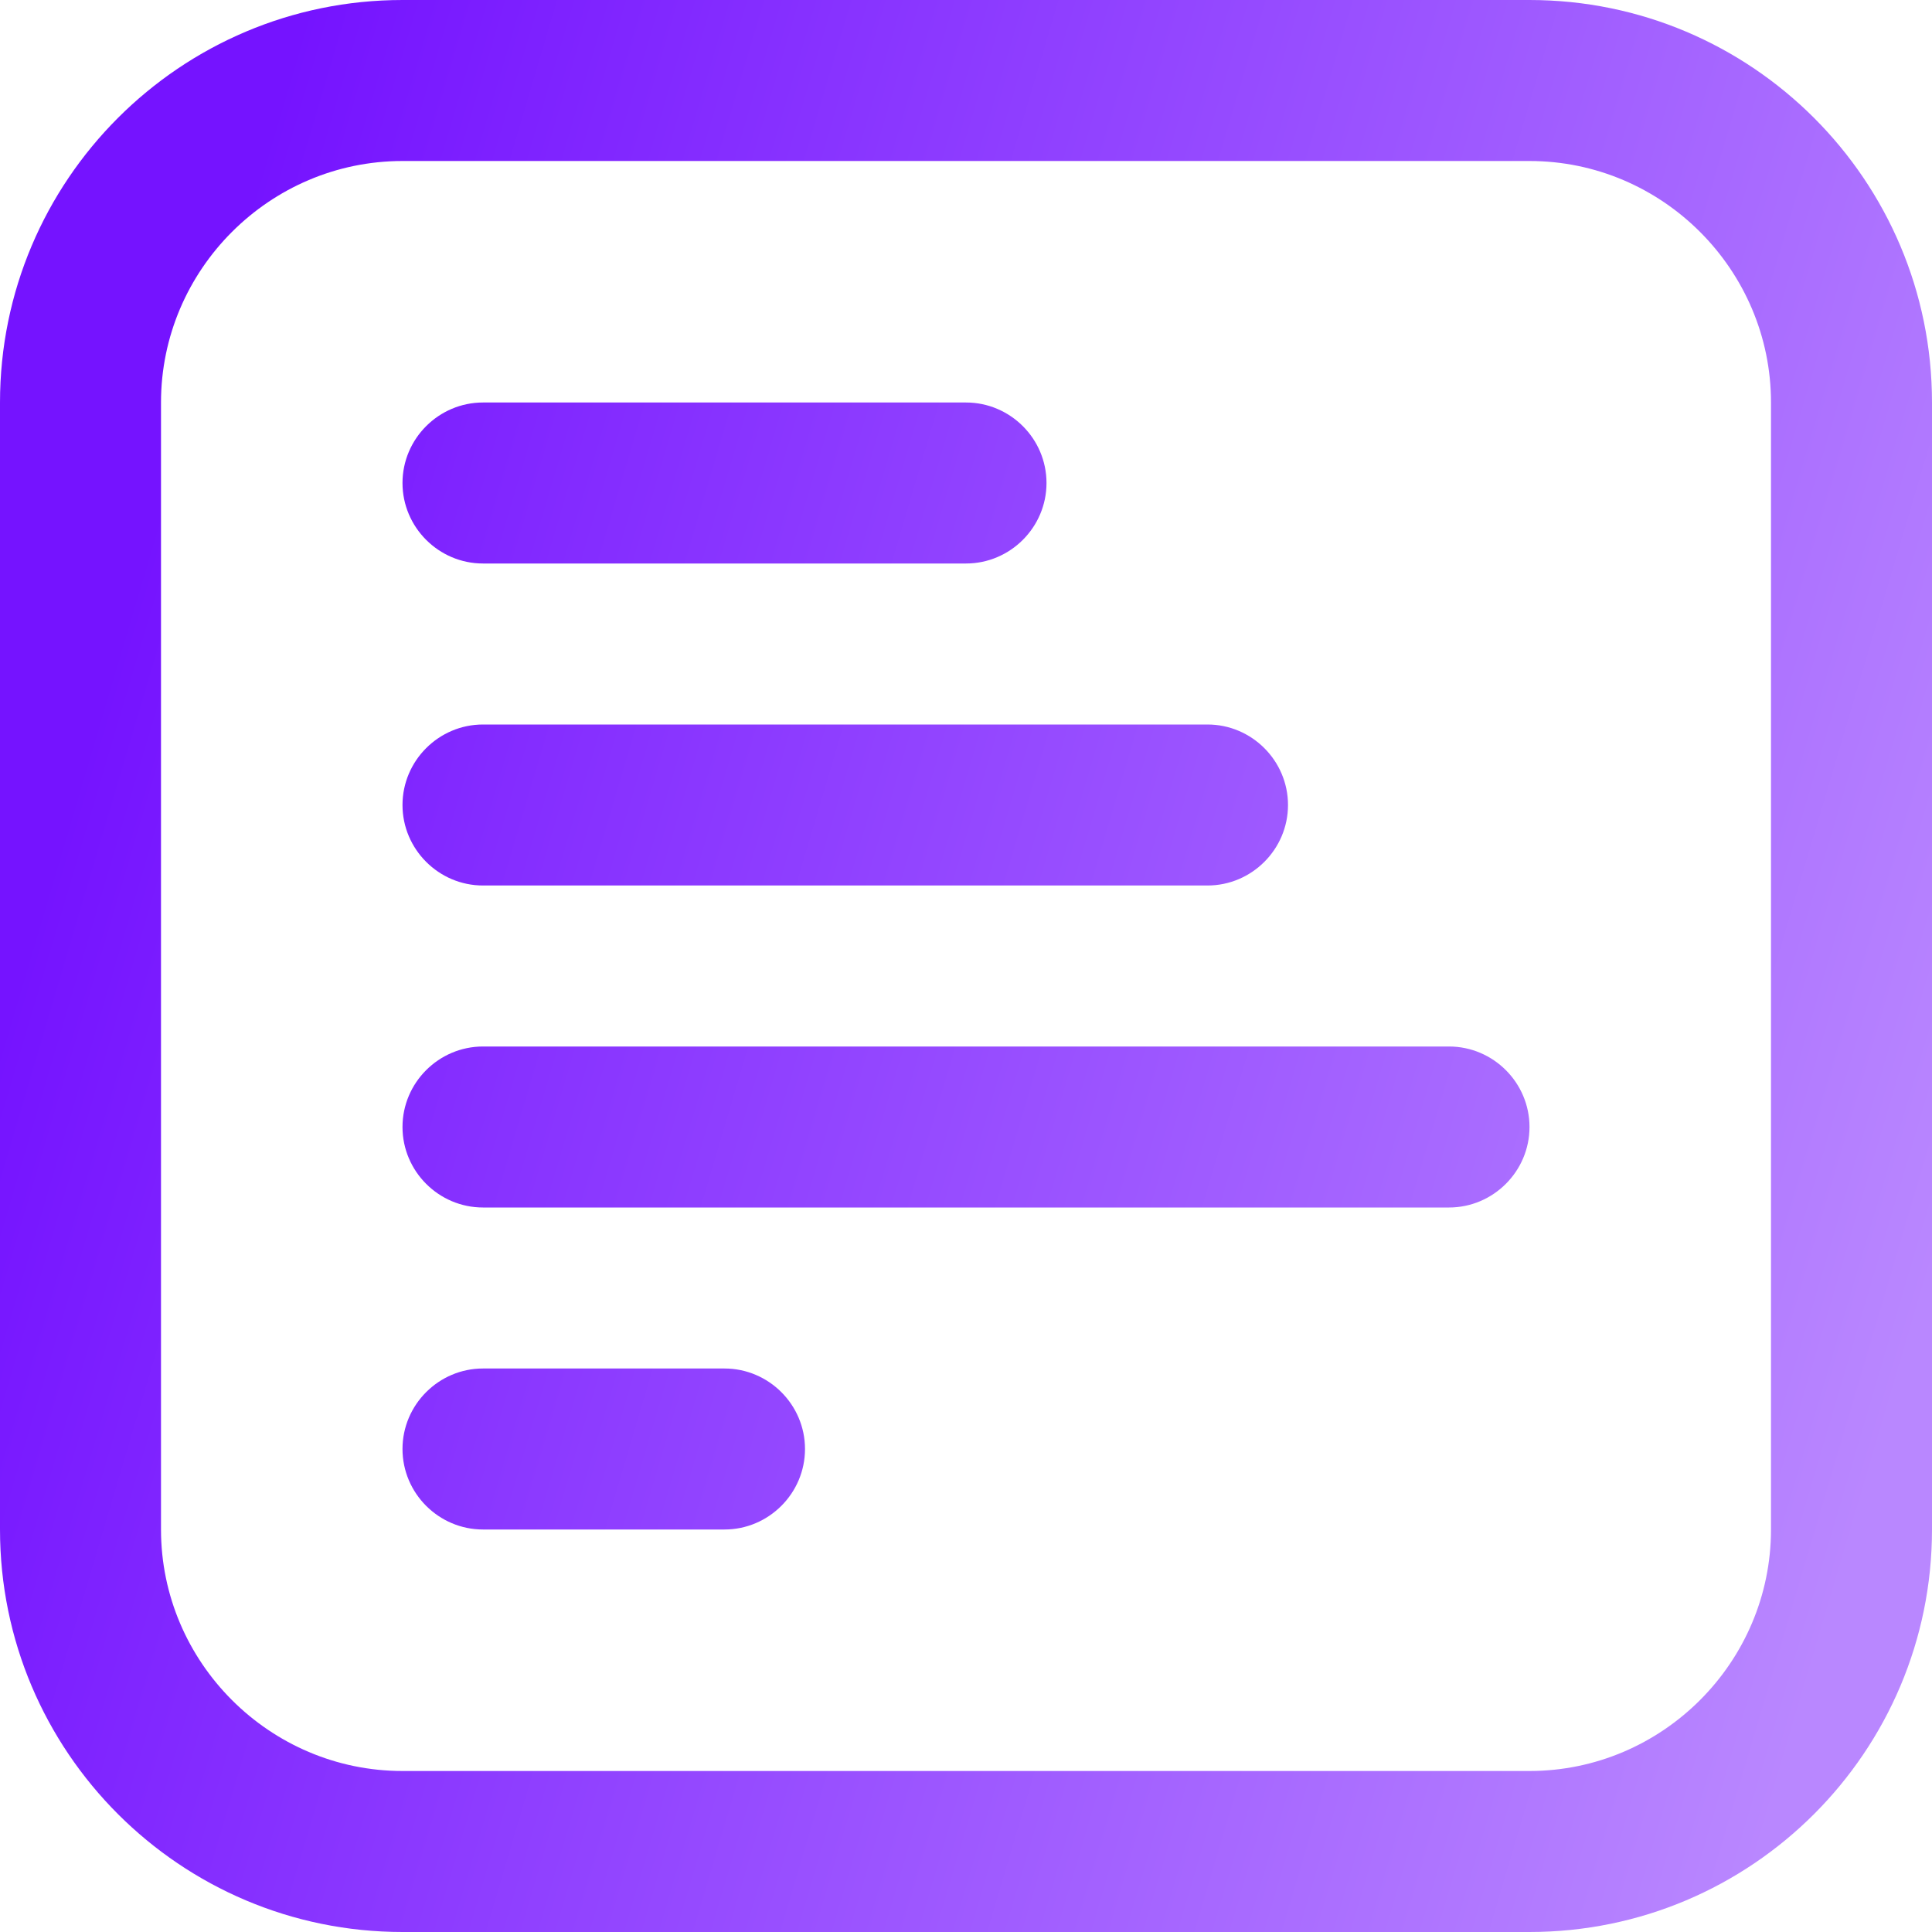
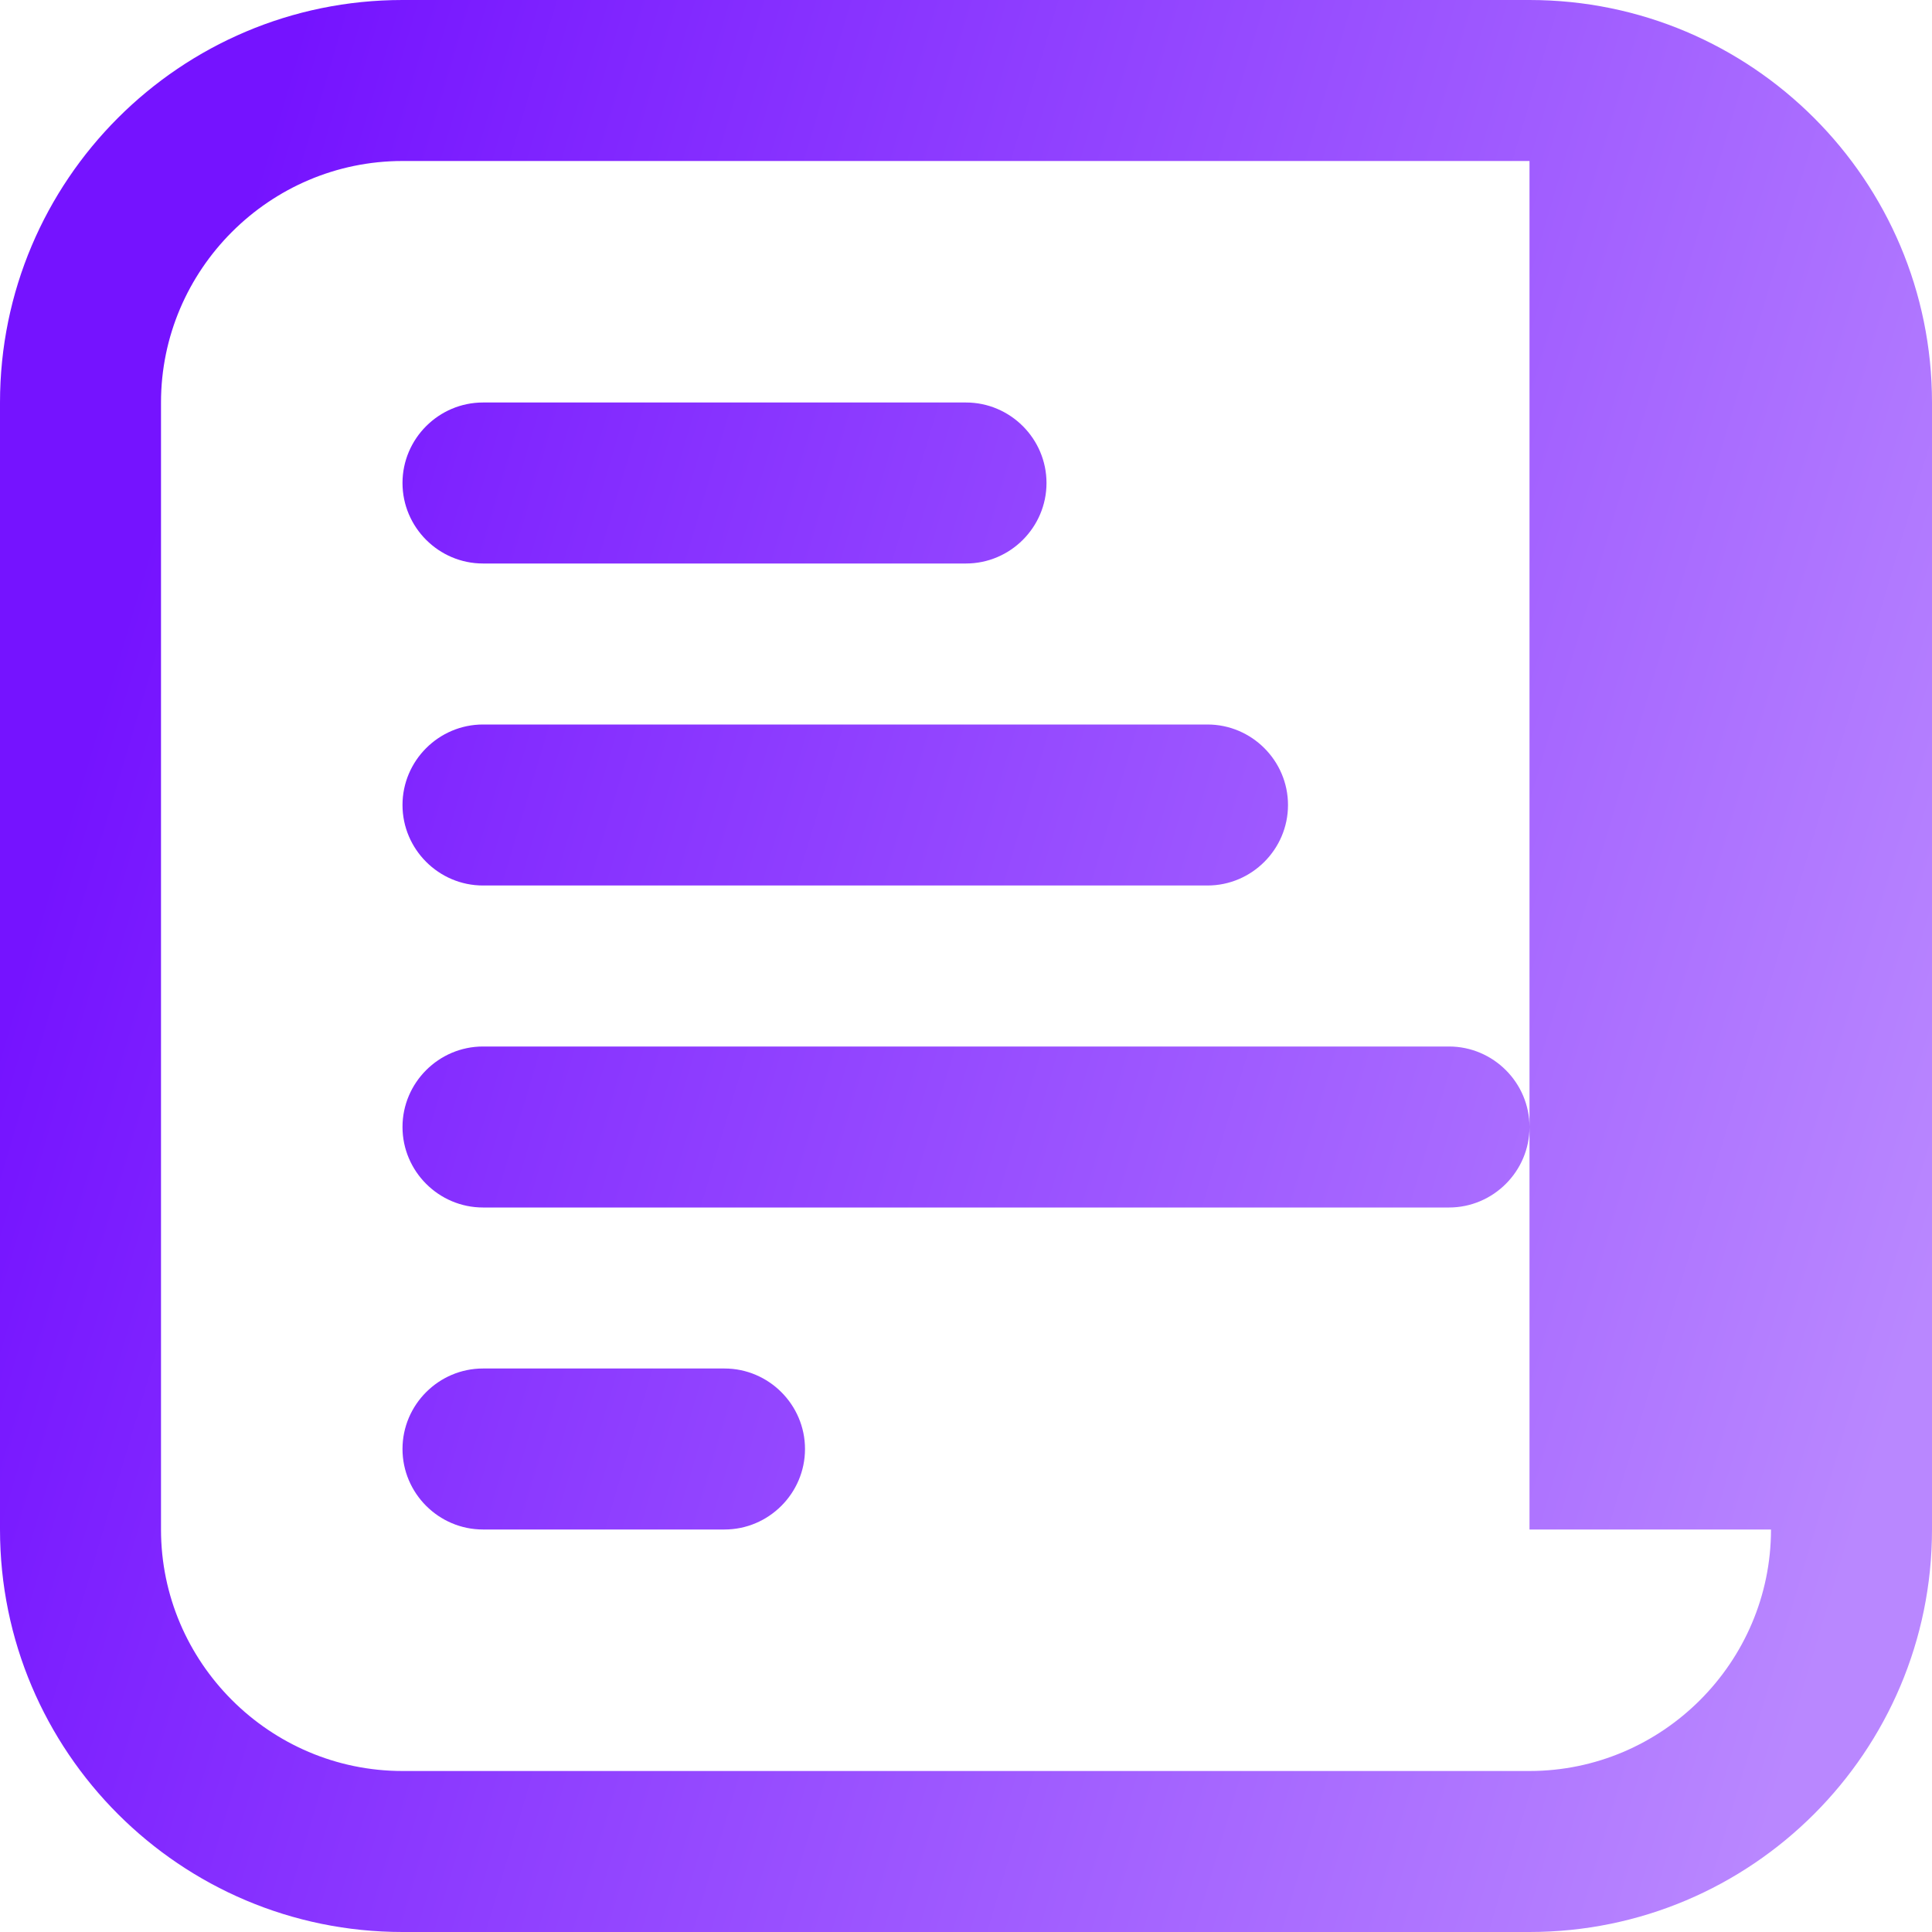
<svg xmlns="http://www.w3.org/2000/svg" width="24" height="24" viewBox="0 0 24 24" fill="none">
-   <path d="M19 0H5C2.24 0 0 2.24 0 5V19C0 21.76 2.24 24 5 24H19C21.76 24 24 21.76 24 19V5C24 2.24 21.76 0 19 0ZM22 19C22 20.65 20.65 22 19 22H5C3.35 22 2 20.65 2 19V5C2 3.35 3.35 2 5 2H19C20.65 2 22 3.35 22 5V19ZM5 10C5 9.45 5.45 9 6 9H15C15.55 9 16 9.45 16 10C16 10.55 15.55 11 15 11H6C5.45 11 5 10.55 5 10ZM5 6C5 5.45 5.45 5 6 5H12C12.55 5 13 5.45 13 6C13 6.55 12.55 7 12 7H6C5.45 7 5 6.55 5 6ZM19 14C19 14.55 18.55 15 18 15H6C5.45 15 5 14.55 5 14C5 13.45 5.45 13 6 13H18C18.55 13 19 13.45 19 14ZM10 18C10 18.55 9.55 19 9 19H6C5.45 19 5 18.55 5 18C5 17.45 5.45 17 6 17H9C9.55 17 10 17.45 10 18Z" fill="url(#paint0_linear_1187_17143)" />
+   <path d="M19 0H5C2.24 0 0 2.24 0 5V19C0 21.76 2.24 24 5 24H19C21.76 24 24 21.76 24 19V5C24 2.24 21.76 0 19 0ZM22 19C22 20.65 20.65 22 19 22H5C3.35 22 2 20.65 2 19V5C2 3.35 3.35 2 5 2H19V19ZM5 10C5 9.45 5.45 9 6 9H15C15.55 9 16 9.45 16 10C16 10.55 15.55 11 15 11H6C5.45 11 5 10.55 5 10ZM5 6C5 5.45 5.45 5 6 5H12C12.55 5 13 5.45 13 6C13 6.55 12.55 7 12 7H6C5.45 7 5 6.55 5 6ZM19 14C19 14.55 18.55 15 18 15H6C5.45 15 5 14.55 5 14C5 13.45 5.45 13 6 13H18C18.55 13 19 13.45 19 14ZM10 18C10 18.55 9.55 19 9 19H6C5.45 19 5 18.55 5 18C5 17.45 5.45 17 6 17H9C9.55 17 10 17.45 10 18Z" fill="url(#paint0_linear_1187_17143)" />
  <defs>
    <linearGradient id="paint0_linear_1187_17143" x1="3.276" y1="1.795" x2="26.175" y2="8.585" gradientUnits="userSpaceOnUse">
      <stop stop-color="#7513FF" />
      <stop offset="1" stop-color="#B987FF" />
    </linearGradient>
  </defs>
</svg>